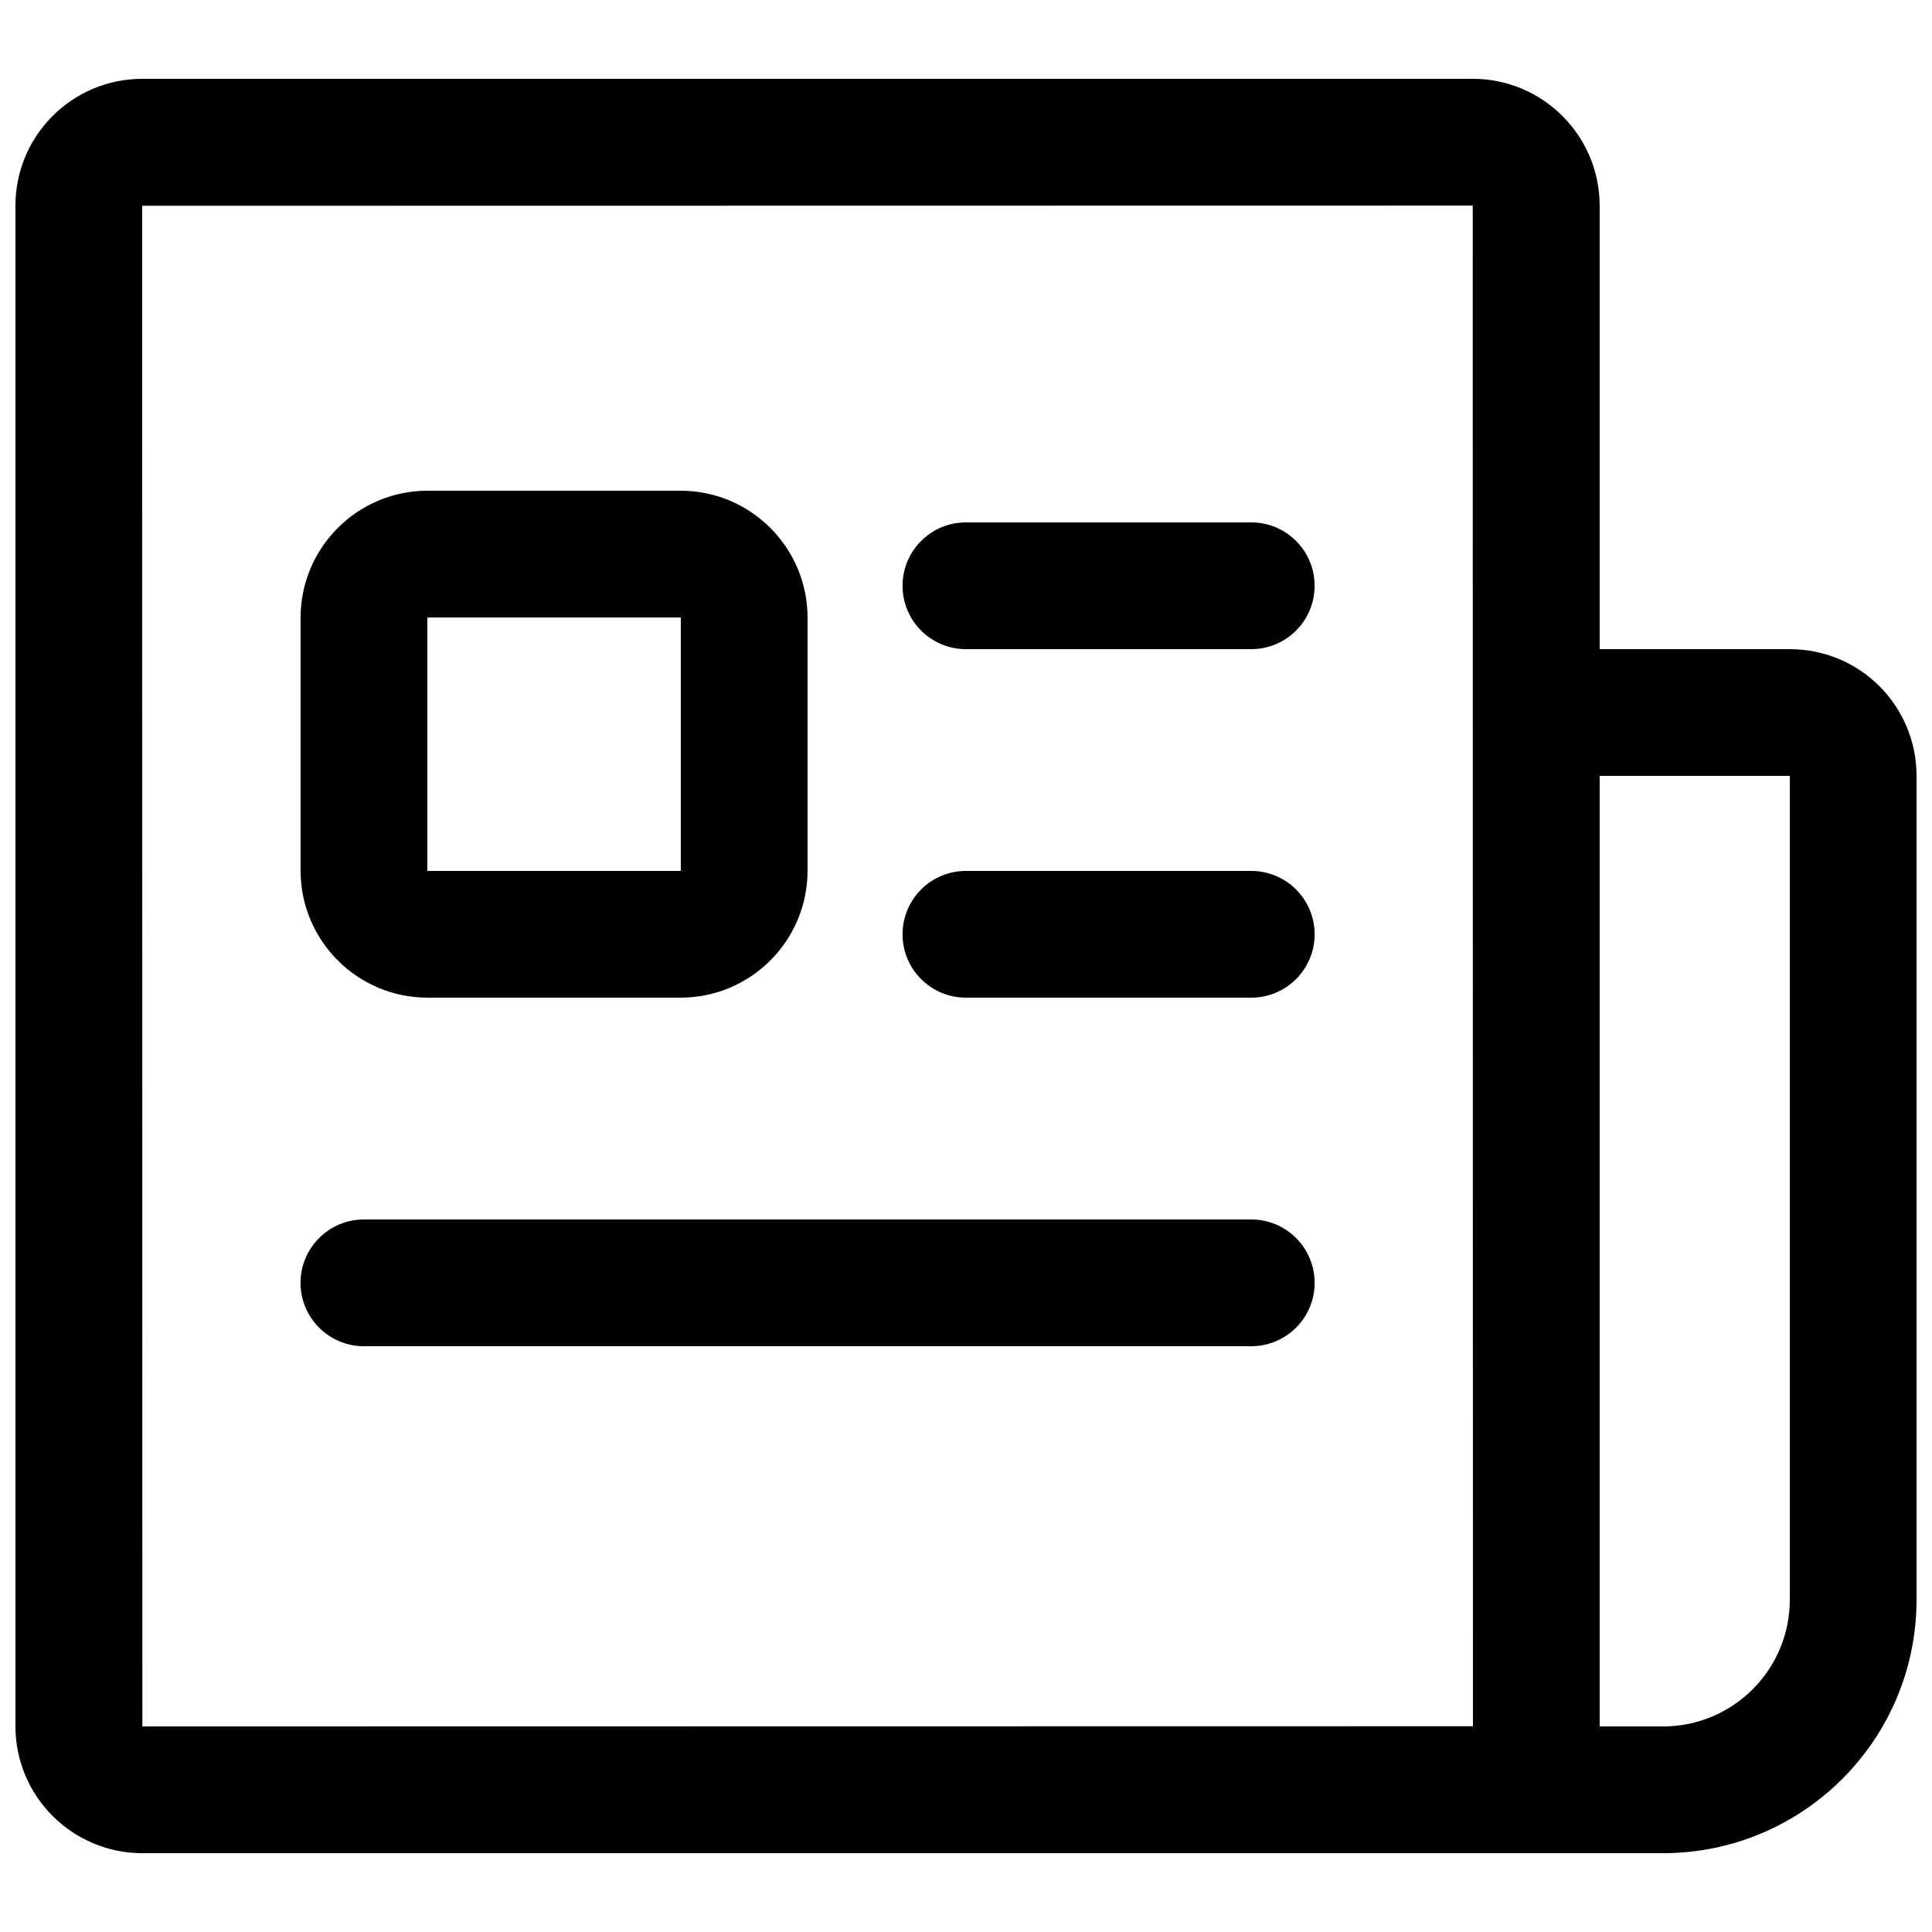
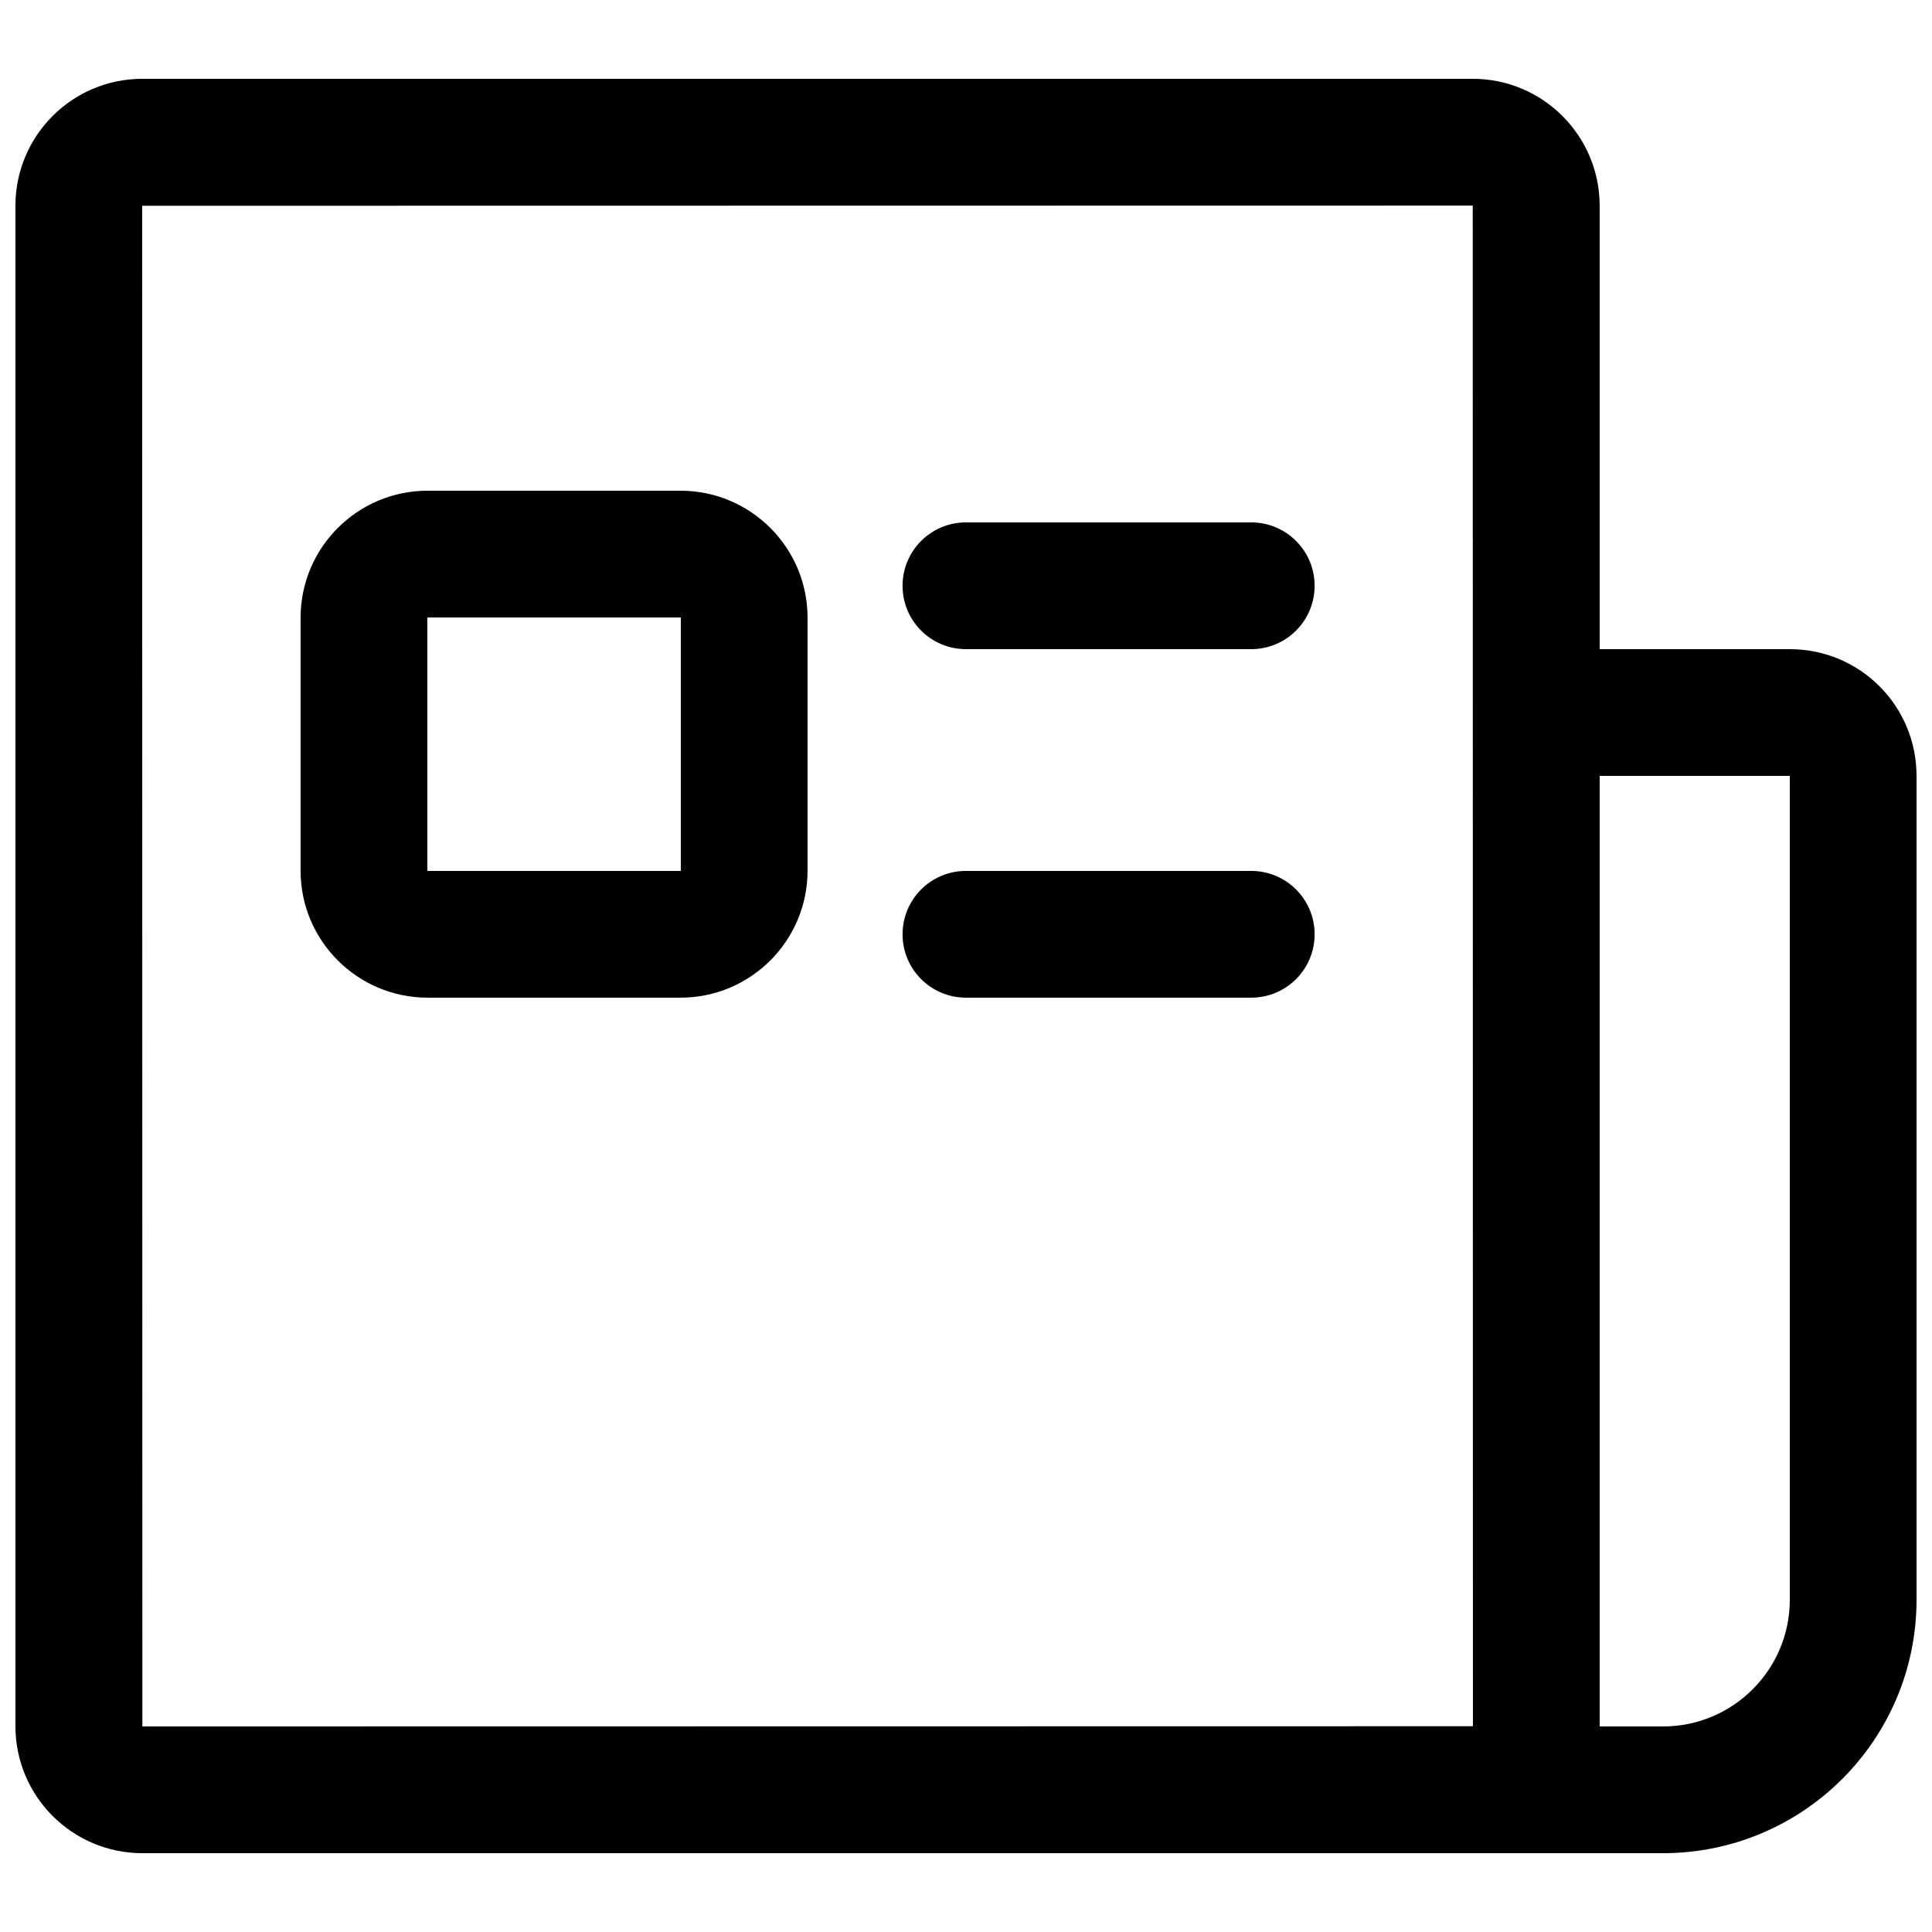
<svg xmlns="http://www.w3.org/2000/svg" width="800px" height="800px" version="1.1" viewBox="144 144 512 512">
  <defs>
    <clipPath id="b">
      <path d="m148.09 164h419.91v472h-419.91z" />
    </clipPath>
    <clipPath id="a">
      <path d="m517 316h134.9v320h-134.9z" />
    </clipPath>
  </defs>
  <g clip-path="url(#b)">
    <path d="m148.09 601.47c0 18.551 15.066 33.641 33.641 33.641h352.56c18.578 0 33.637-15.062 33.637-33.641v-402.94c0-18.551-15.066-33.645-33.637-33.645h-352.56c-18.582 0-33.641 15.062-33.641 33.645zm386.2-402.99 0.051 402.99s-352.61 0.055-352.61 0.055c-0.004 0-0.055-402.99-0.055-402.99 0-0.004 352.62-0.055 352.62-0.055z" fill-rule="evenodd" />
  </g>
  <path d="m399.98 316.03h75.617c9.273 0 16.793-7.519 16.793-16.793 0-9.277-7.519-16.797-16.793-16.797h-75.617c-9.277 0-16.793 7.519-16.793 16.797 0 9.273 7.516 16.793 16.793 16.793z" fill-rule="evenodd" />
-   <path d="m240.44 500.76h235.16c9.273 0 16.793-7.519 16.793-16.797 0-9.273-7.519-16.793-16.793-16.793h-235.16c-9.277 0-16.797 7.519-16.797 16.793 0 9.277 7.519 16.797 16.797 16.797z" fill-rule="evenodd" />
  <path d="m399.98 408.39h75.617c9.273 0 16.793-7.519 16.793-16.793 0-9.273-7.519-16.793-16.793-16.793h-75.617c-9.277 0-16.793 7.519-16.793 16.793 0 9.273 7.516 16.793 16.793 16.793z" fill-rule="evenodd" />
  <path d="m257.25 307.7c0-0.027 0.043-0.07 0.07-0.07h67.031c0.027 0 0.07 0.043 0.07 0.07v67.035c0 0.027-0.043 0.07-0.07 0.07h-67.031c-0.027 0-0.07-0.043-0.07-0.07zm-33.59 0v67.035c0 18.57 15.074 33.656 33.66 33.656h67.031c18.57 0 33.66-15.074 33.66-33.656v-67.035c0-18.57-15.074-33.656-33.66-33.656h-67.031c-18.57 0-33.66 15.074-33.66 33.656z" fill-rule="evenodd" />
  <g clip-path="url(#a)">
    <path d="m559.54 349.62h58.797c0.012 0-0.02-0.031-0.02 0.016v218.3c0 18.547-15.051 33.59-33.613 33.59h-50.355c-9.273 0-16.793 7.519-16.793 16.793 0 9.273 7.519 16.793 16.793 16.793h50.355c37.109 0 67.199-30.074 67.199-67.176v-218.3c0-18.598-15.008-33.602-33.566-33.602h-58.797c-9.277 0-16.793 7.519-16.793 16.793 0 9.273 7.516 16.793 16.793 16.793z" fill-rule="evenodd" />
  </g>
</svg>